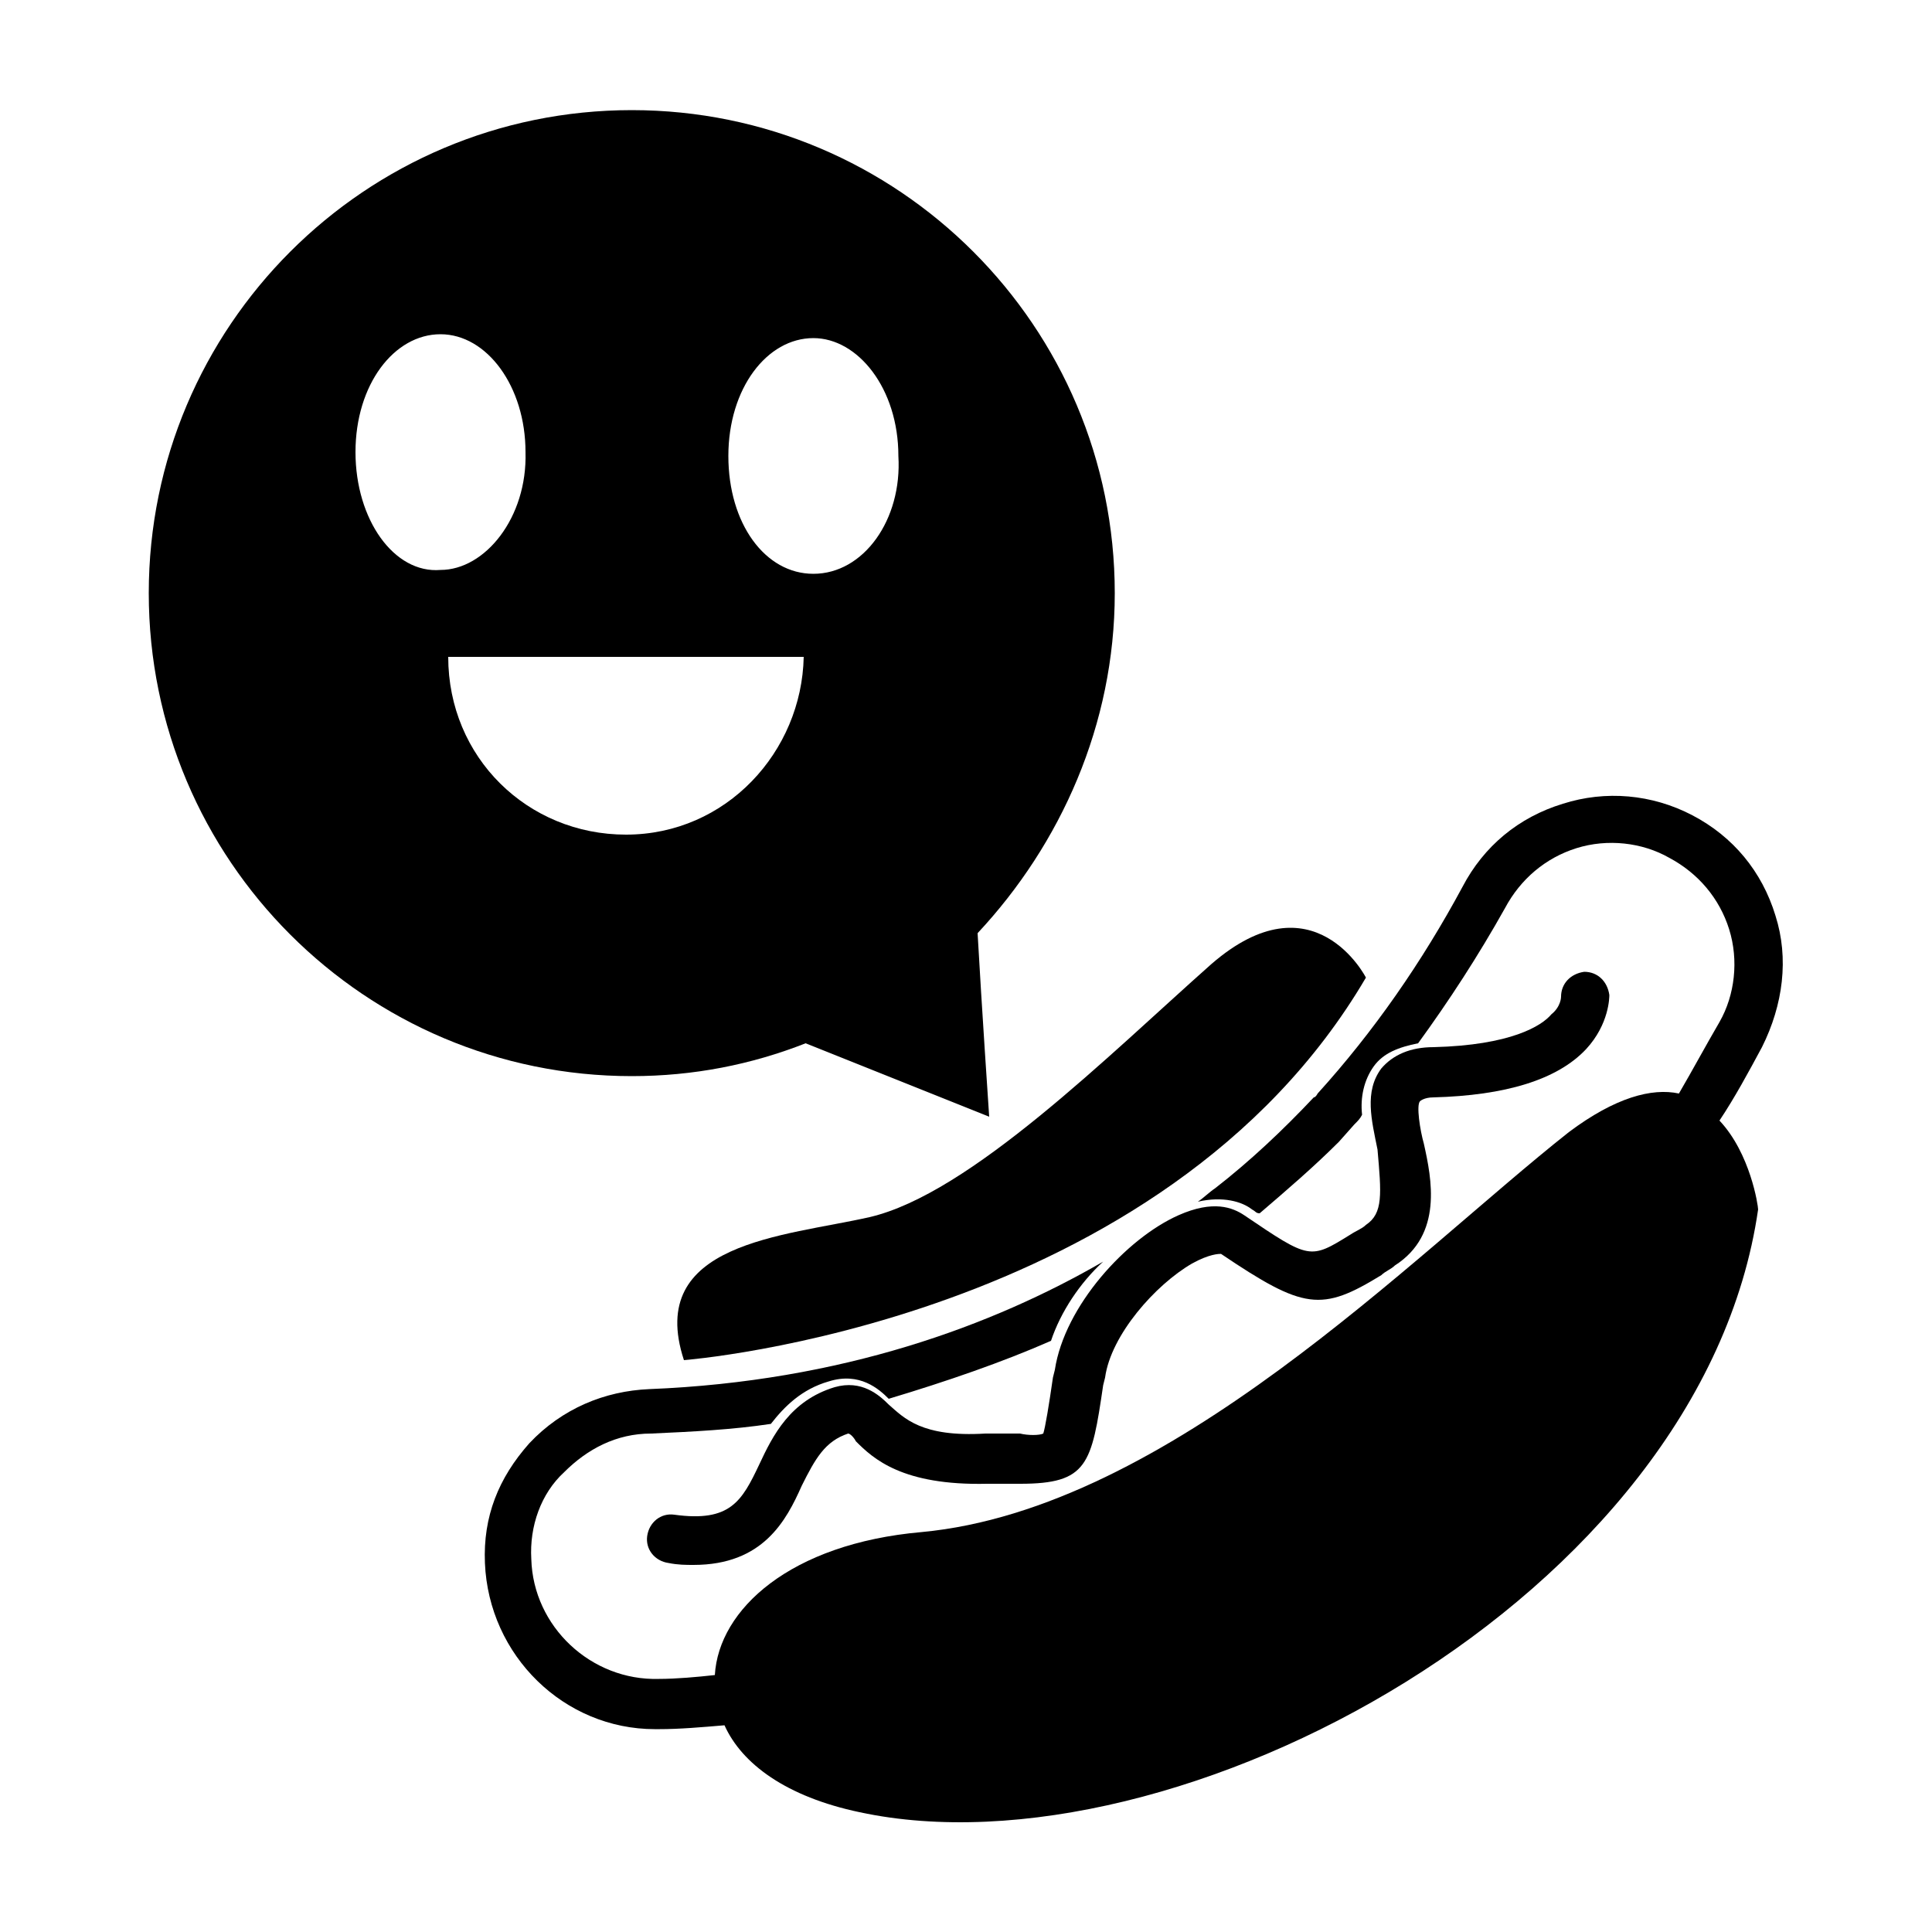
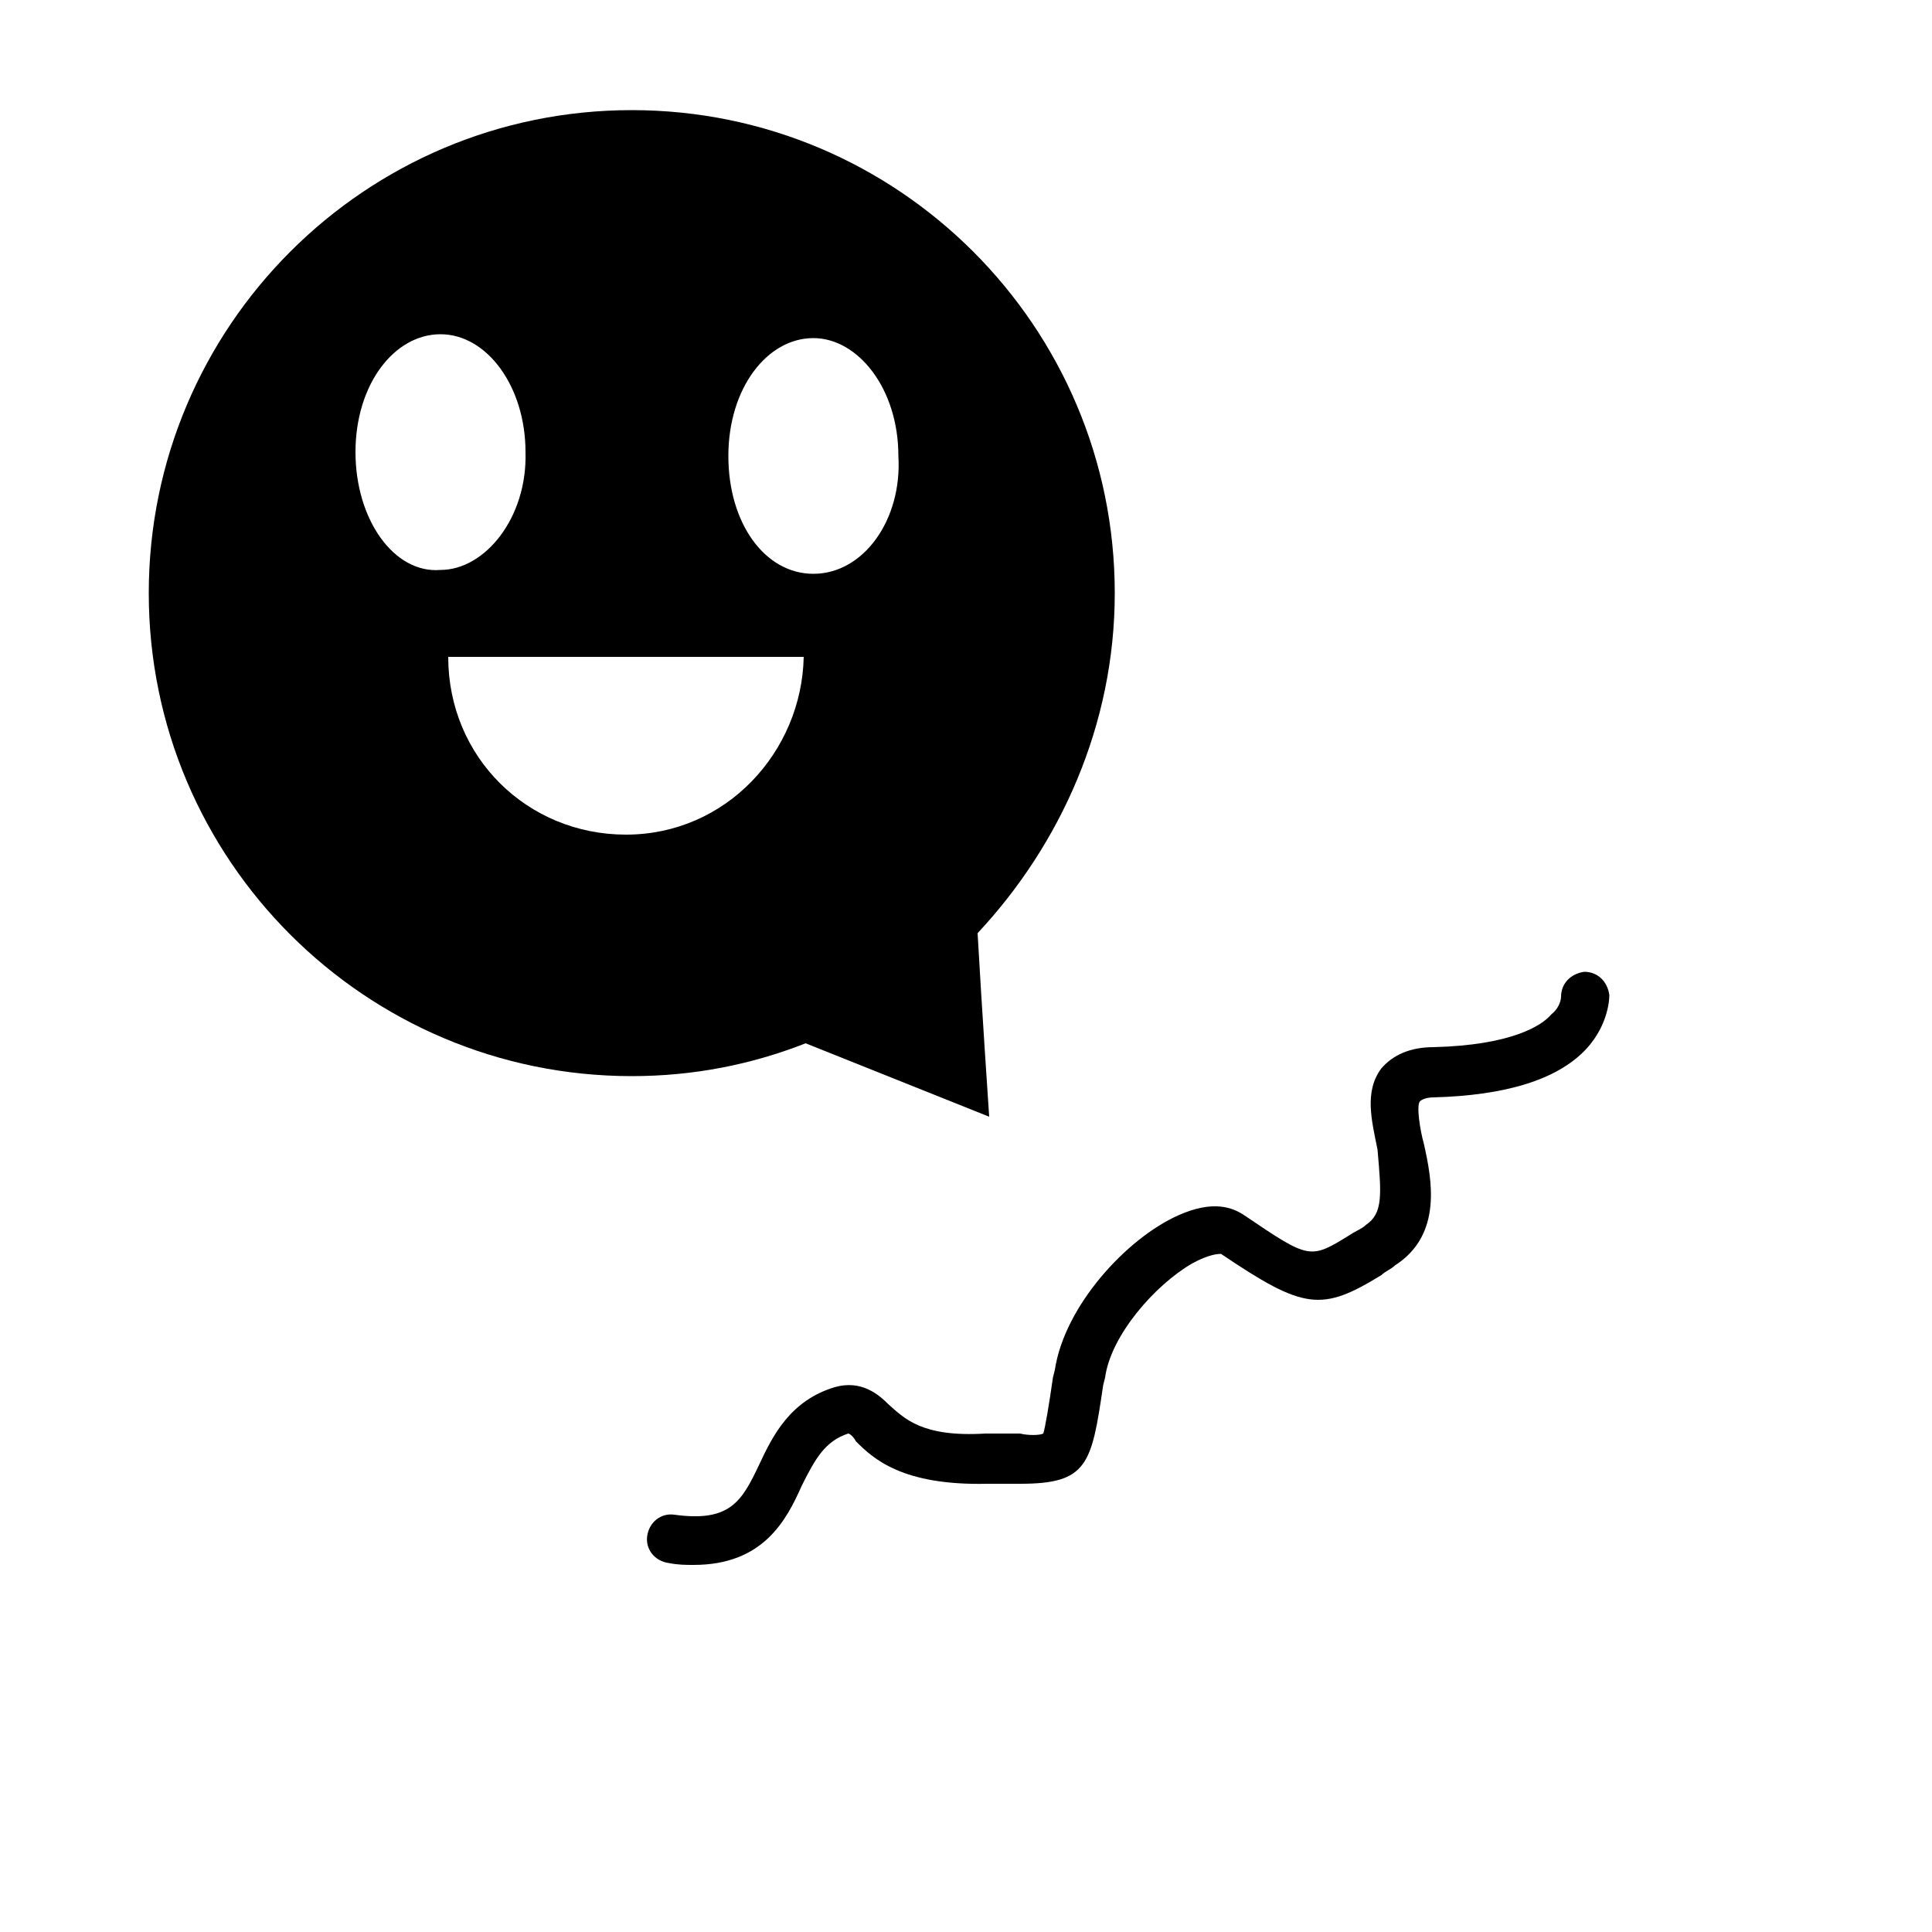
<svg xmlns="http://www.w3.org/2000/svg" width="1200pt" height="1200pt" version="1.1" viewBox="0 0 1200 1200">
-   <path d="m848.4 607.2s-32.398-63.602-96-8.398c-63.598 56.398-150 142.8-212.4 157.2-52.801 12-139.2 15.602-115.2 88.801 0 0 297.6-22.801 423.6-237.6z" />
  <path d="m848.4 760.8c-2.398 2.398-6 3.602-9.602 6-25.199 15.602-25.199 15.602-66-12-7.199-4.801-19.199-9.602-40.801 0-32.398 14.398-70.801 56.398-76.801 96l-1.199 4.801c-2.398 16.801-4.801 31.199-6 34.801-2.398 1.199-9.602 1.199-14.398 0h-21.602c-39.602 2.398-50.398-9.602-60-18-6-6-16.801-15.602-33.602-10.801-27.602 8.398-38.398 30-46.801 48-10.801 22.801-18 36-52.801 31.199-8.398-1.199-15.602 4.801-16.801 13.199-1.199 8.398 4.801 15.602 13.199 16.801 6 1.199 10.801 1.199 15.602 1.199 43.199 0 57.602-27.602 67.199-49.199 8.398-16.801 14.398-27.602 28.801-32.398 1.199 0 3.602 2.398 4.801 4.801 10.801 10.801 28.801 27.602 81.602 26.398h20.398c42 0 44.398-12 51.602-61.199l1.199-4.801c3.602-26.398 31.199-57.602 54-70.801 10.801-6 16.801-6 18-6 51.602 34.801 62.398 36 99.602 13.199 2.398-2.398 6-3.602 8.398-6 30-19.199 22.801-54 18-75.602-2.398-8.398-4.801-24-2.398-26.398 0 0 2.398-2.398 8.398-2.398 44.398-1.199 76.801-10.801 94.801-30 14.398-15.602 14.398-32.398 14.398-33.602-1.199-8.398-7.199-14.398-15.602-14.398-8.398 1.199-14.398 7.199-14.398 15.602 0 0 0 6-6 10.801-6 7.199-25.199 19.199-73.199 20.398-14.398 0-25.199 4.801-32.398 13.199-10.801 14.398-6 32.398-2.398 50.398 2.402 27.602 3.602 39.602-7.199 46.801z" />
-   <path d="m1102.8 568.8c-8.398-27.602-26.398-49.199-51.602-62.398-25.199-13.199-54-15.602-80.398-7.199-27.602 8.398-49.199 26.398-62.398 51.602-25.199 46.801-55.199 90-90 128.4 0 0-1.199 2.398-2.398 2.398-19.199 20.398-39.602 39.602-61.199 56.398-3.602 2.398-7.199 6-10.801 8.398 15.602-3.602 27.602 0 33.602 4.801 2.398 1.199 2.398 2.398 4.801 2.398 16.801-14.398 33.602-28.801 49.199-44.398l9.602-10.801c2.398-2.398 3.602-3.602 4.801-6-1.199-10.801 1.199-21.602 7.199-30 6-8.398 15.602-12 27.602-14.398 19.199-26.398 37.199-54 54-84 9.602-18 25.199-31.199 44.398-37.199s40.801-3.602 57.602 6c18 9.602 31.199 25.199 37.199 44.398s3.602 40.801-6 57.602c-8.398 14.398-16.801 30-25.199 44.398-16.801-3.602-39.602 2.398-68.398 24-97.211 76.801-248.41 234-402.01 248.4-81.602 7.199-126 48-128.4 88.801-10.801 1.199-24 2.398-34.801 2.398-42 1.199-78-32.398-79.199-74.398-1.199-20.398 6-40.801 20.398-54 14.398-14.398 32.398-24 54-24 26.398-1.199 50.398-2.398 74.398-6 8.398-10.801 19.199-21.602 36-26.398 19.199-6 31.199 4.801 37.199 10.801 36-10.801 70.801-22.801 100.8-36 6-18 18-36 32.398-49.199-68.398 39.602-162 74.398-282 79.199-27.602 1.199-54 12-74.398 33.602-19.199 21.602-28.801 45.602-27.602 74.398 2.398 57.602 49.199 103.2 105.6 103.2h2.398c13.199 0 26.398-1.199 40.801-2.398 10.801 24 38.398 44.398 84 54 195.61 41.996 523.2-133.21 558-374.41 0-2.398-4.801-34.801-24-55.199 9.602-14.398 18-30 26.398-45.602 13.203-26.398 16.801-55.199 8.402-81.598z" />
  <path d="m692.4 368.4c0-165.6-134.4-300-300-300-165.6 0-300 134.4-300 300 0 165.6 134.4 300 300 300 38.398 0 74.398-7.199 108-20.398l114 45.602s-4.801-70.801-7.199-114c51.602-55.203 85.199-129.6 85.199-211.2zm-471.6-87.598c0-42 24-73.199 52.801-73.199 28.801 0 52.801 32.398 52.801 73.199 1.199 40.801-25.199 73.199-52.801 73.199-28.801 2.398-52.801-31.199-52.801-73.199zm168 237.6c-61.199 0-110.4-48-110.4-110.4h220.8c-1.203 58.801-48.004 110.4-110.4 110.4zm116.4-162c-30 0-52.801-31.199-52.801-73.199s24-73.199 52.801-73.199c27.602 0 52.801 31.199 52.801 73.199 2.398 39.602-21.602 73.199-52.801 73.199z" />
</svg>